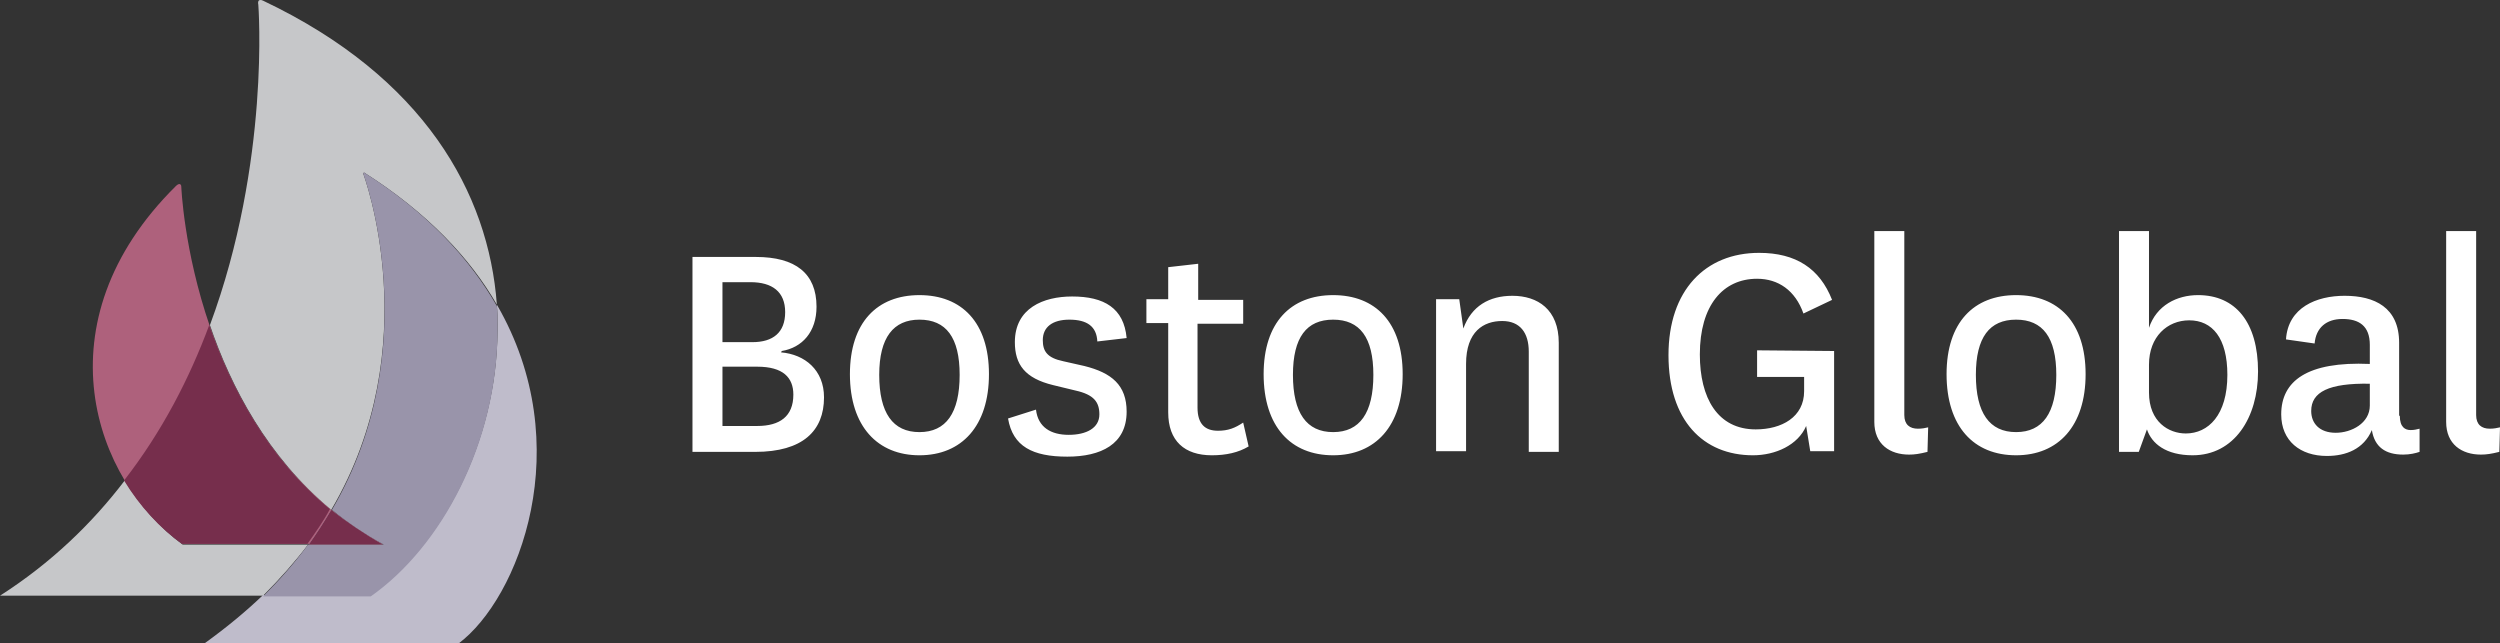
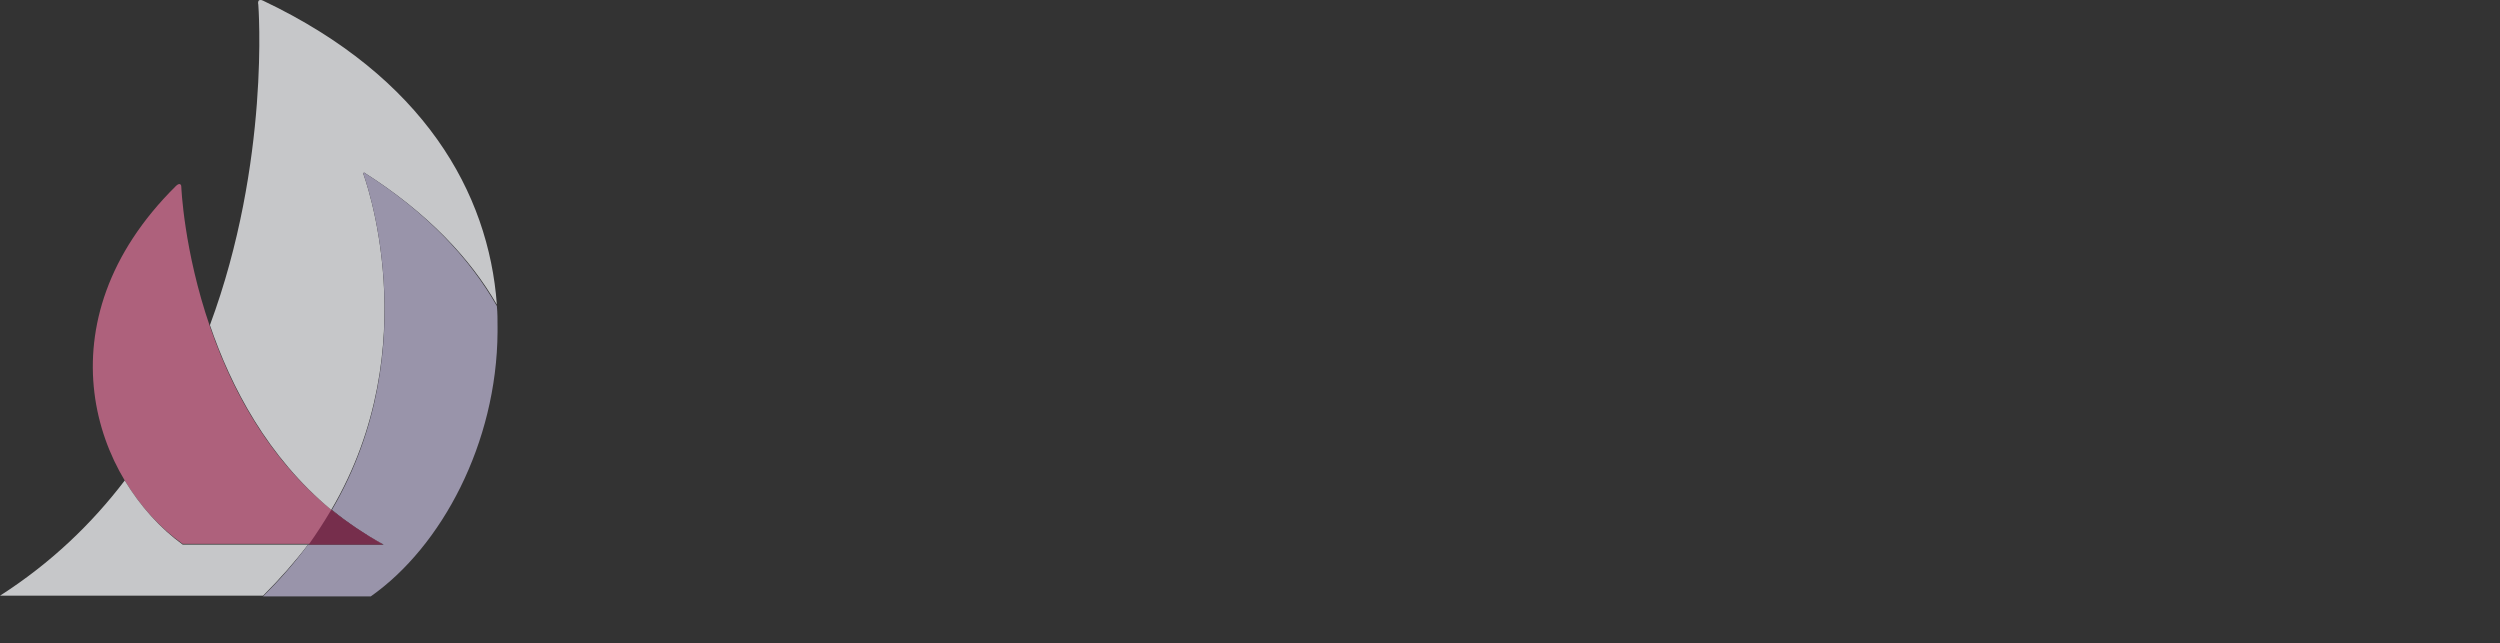
<svg xmlns="http://www.w3.org/2000/svg" id="Layer_1" viewBox="-566.4 458 366.8 94.4">
  <rect x="-566.4" y="458" width="366.8" height="94.4" fill="#333333" stroke="none" />
  <style>.st0{fill:#fff}.st1{fill:#ae617c}.st2{fill:#c6c7c9}.st3{fill:#762e4c}.st4{fill:#bfbccb}.st5{fill:#9994aa}.st6{fill:#b7b5c5}</style>
-   <path class="st0" d="M-451.8 509.7c3.5.3 6.3 2.6 6.3 6.6 0 4.9-3.1 8-10.1 8h-9.2v-28.6h9.3c5.8 0 8.9 2.4 8.9 7.3 0 3.7-2.1 6-5.1 6.5l-.1.2zm-4.2-1.5c3 0 4.8-1.4 4.8-4.4s-1.9-4.4-5.1-4.4h-4.1v8.8h4.4zm-4.4 12.3h5.1c3.3 0 5.3-1.4 5.3-4.6 0-2.5-1.5-4.1-5.3-4.1h-5.1v8.7zm18.7-7.6c0-7.6 4-11.6 10.2-11.6 6.2 0 10.2 4 10.2 11.6s-4 11.9-10.2 11.9c-6.1 0-10.2-4.2-10.2-11.9zm4.3.1c0 5.6 2 8.4 5.9 8.4s5.9-2.8 5.9-8.4c0-5.5-2-8.1-5.9-8.1-3.8 0-5.9 2.6-5.9 8.1zm23 5.1c.3 2.6 2.2 3.7 4.8 3.7s4.5-1 4.5-3c0-1.8-.8-2.9-3.5-3.5l-3.3-.8c-4.1-1-5.6-3-5.6-6.3 0-5 4.2-6.7 8.4-6.7 4.7 0 7.6 1.7 8 6.1l-4.3.5c-.1-2.2-1.5-3.2-4.1-3.2-2.5 0-3.9 1.1-3.9 3 0 1.6.6 2.6 3 3.1l3.1.7c4 1 6.2 2.8 6.2 6.7 0 4.8-3.8 6.6-8.7 6.6-5.1 0-8-1.5-8.7-5.6l4.1-1.3zm31.2 5.4c-1.5.9-3.3 1.3-5.4 1.3-4 0-6.4-2.1-6.4-6.3v-13.1h-3.2v-3.5h3.2v-4.7l4.4-.5v5.3h6.6v3.5h-6.7v12.3c0 2.4 1.1 3.4 3 3.4 1.5 0 2.5-.4 3.7-1.2l.8 3.5zm2.2-10.6c0-7.6 4-11.6 10.2-11.6 6.2 0 10.2 4 10.2 11.6s-4 11.9-10.2 11.9c-6.2 0-10.2-4.2-10.2-11.9zm4.3.1c0 5.6 2 8.4 5.9 8.4s5.9-2.8 5.9-8.4c0-5.5-2-8.1-5.9-8.1s-5.9 2.6-5.9 8.1zm25-6.8c1.2-3.3 3.8-4.8 7.2-4.8 3.7 0 6.8 2 6.8 6.9v16h-4.4v-14.7c0-2.8-1.3-4.5-3.9-4.5-2.7 0-5.3 1.5-5.3 6.3v12.8h-4.4v-22.3h3.4l.6 4.3zm54.4 3.3v14.7h-3.5l-.6-3.7c-1.2 2.8-4.5 4.3-7.8 4.3-7.3 0-12.4-5.1-12.4-14.7 0-9.5 5.4-15 13.3-15 5.4 0 8.9 2.3 10.7 6.9l-4.2 2c-1.2-3.4-3.7-5.1-6.8-5.1-5 0-8.4 3.9-8.4 11.1 0 6.4 2.6 11 8.2 11 3.8 0 7.1-1.8 7.1-5.6v-2.1h-6.9v-3.9l11.3.1zm13.7 14.8c-1.2.3-1.9.4-2.7.4-2.8 0-5.1-1.5-5.1-4.8v-28h4.4v27c0 1.4.8 2 2 2 .6 0 1.1-.1 1.5-.2l-.1 3.6zm2.8-11.4c0-7.6 4-11.6 10.2-11.6s10.2 4 10.2 11.6-4 11.9-10.2 11.9-10.2-4.2-10.2-11.9zm4.3.1c0 5.6 2 8.4 5.9 8.4s5.9-2.8 5.9-8.4c0-5.5-2-8.1-5.9-8.1s-5.9 2.6-5.9 8.1zm23.9 11.3h-2.9v-32.4h4.4v14.2c1.1-3.3 4.1-4.8 7.2-4.8 5.5 0 8.8 4 8.8 11.2 0 6.8-3.5 12.3-9.6 12.3-3.9 0-6-1.7-6.7-3.8l-1.2 3.3zm1.5-8.7c0 4.3 2.9 6 5.4 6 3.3 0 6.1-2.7 6.1-8.6 0-5.4-2.2-8-5.6-8-3.2 0-5.9 2.4-5.9 6.5v4.1zm36.8 3.4c0 1.7.8 2.1 1.6 2.1.5 0 .9-.1 1.3-.2v3.4c-.6.2-1.4.4-2.4.4-2.6 0-4.2-1.1-4.6-3.6-1.2 2.8-3.8 3.8-6.6 3.8-3.9 0-6.7-2.2-6.7-6.1 0-4.9 3.8-7.8 13-7.4v-2.8c0-2.8-1.6-3.8-4-3.8s-3.9 1.3-4.1 3.6l-4.2-.6c.3-4.7 4.5-6.4 8.6-6.4 4.4 0 8 1.7 8 6.9V519h.1zm-4.4-4.7c-6-.1-8.6 1.2-8.6 4 0 1.8 1.2 3.2 3.6 3.2 2.3 0 5-1.4 5-4v-3.2zm19 10c-1.2.3-1.9.4-2.7.4-2.8 0-5.1-1.5-5.1-4.8v-28h4.4v27c0 1.4.8 2 2 2 .6 0 1.1-.1 1.5-.2l-.1 3.6z" />
  <path class="st1" d="M-539.8 485.4s1.4 37.3 29.5 52.4h-29.3c-13-9.2-21.2-32.5-1-52.5.5-.5.8-.3.8.1" />
  <path class="st2" d="M-548.1 528.5c-4.8 6.3-10.8 12.1-18.3 16.9h38.6c2.5-2.5 4.7-5 6.6-7.5h-18.4c-3.3-2.4-6.2-5.6-8.5-9.4m19.9-70.5c-.3 0-.4.3-.3.7 0 0 1.8 23-7.1 47 3.1 9.1 8.5 19.4 17.8 27.1 14.2-24.1 4.7-49.3 4.7-49.3l.1-.2c9.3 5.9 15.6 12.6 19.5 19.4-1.2-16.4-10.7-33.4-34.3-44.6-.2-.1-.3-.1-.4-.1" />
-   <path class="st3" d="M-535.7 505.7c-2.9 7.8-6.9 15.6-12.5 22.8 2.3 3.8 5.3 7 8.5 9.3h18.4c1.2-1.7 2.4-3.4 3.3-5.1-9.2-7.6-14.6-18-17.7-27" />
-   <path class="st4" d="M-493.5 502.7c.1 1.1.1 2.1.1 3.1v.7c-.1 16.3-8.2 31.5-18.6 38.8h-15.8c-2.5 2.4-5.4 4.8-8.6 7.1h37.3c8.8-6.6 17.6-29 5.6-49.7" />
  <path class="st5" d="M-513 483.3l-.1.2s9.5 25.2-4.6 49.3c2.3 1.9 4.8 3.6 7.6 5.1h-11.1c-1.9 2.6-4.1 5.1-6.6 7.6h15.8c10.4-7.3 18.5-22.5 18.6-38.8v-.7c0-1 0-2.1-.1-3.1-4-7-10.2-13.7-19.5-19.6" />
-   <path class="st6" d="M-517.8 532.8c-1 1.7-2.1 3.4-3.3 5.1h10.9c-2.8-1.6-5.3-3.3-7.6-5.1" />
  <path class="st3" d="M-517.8 532.8c-1 1.7-2.1 3.4-3.3 5.1h10.9c-2.8-1.6-5.3-3.3-7.6-5.1" />
</svg>